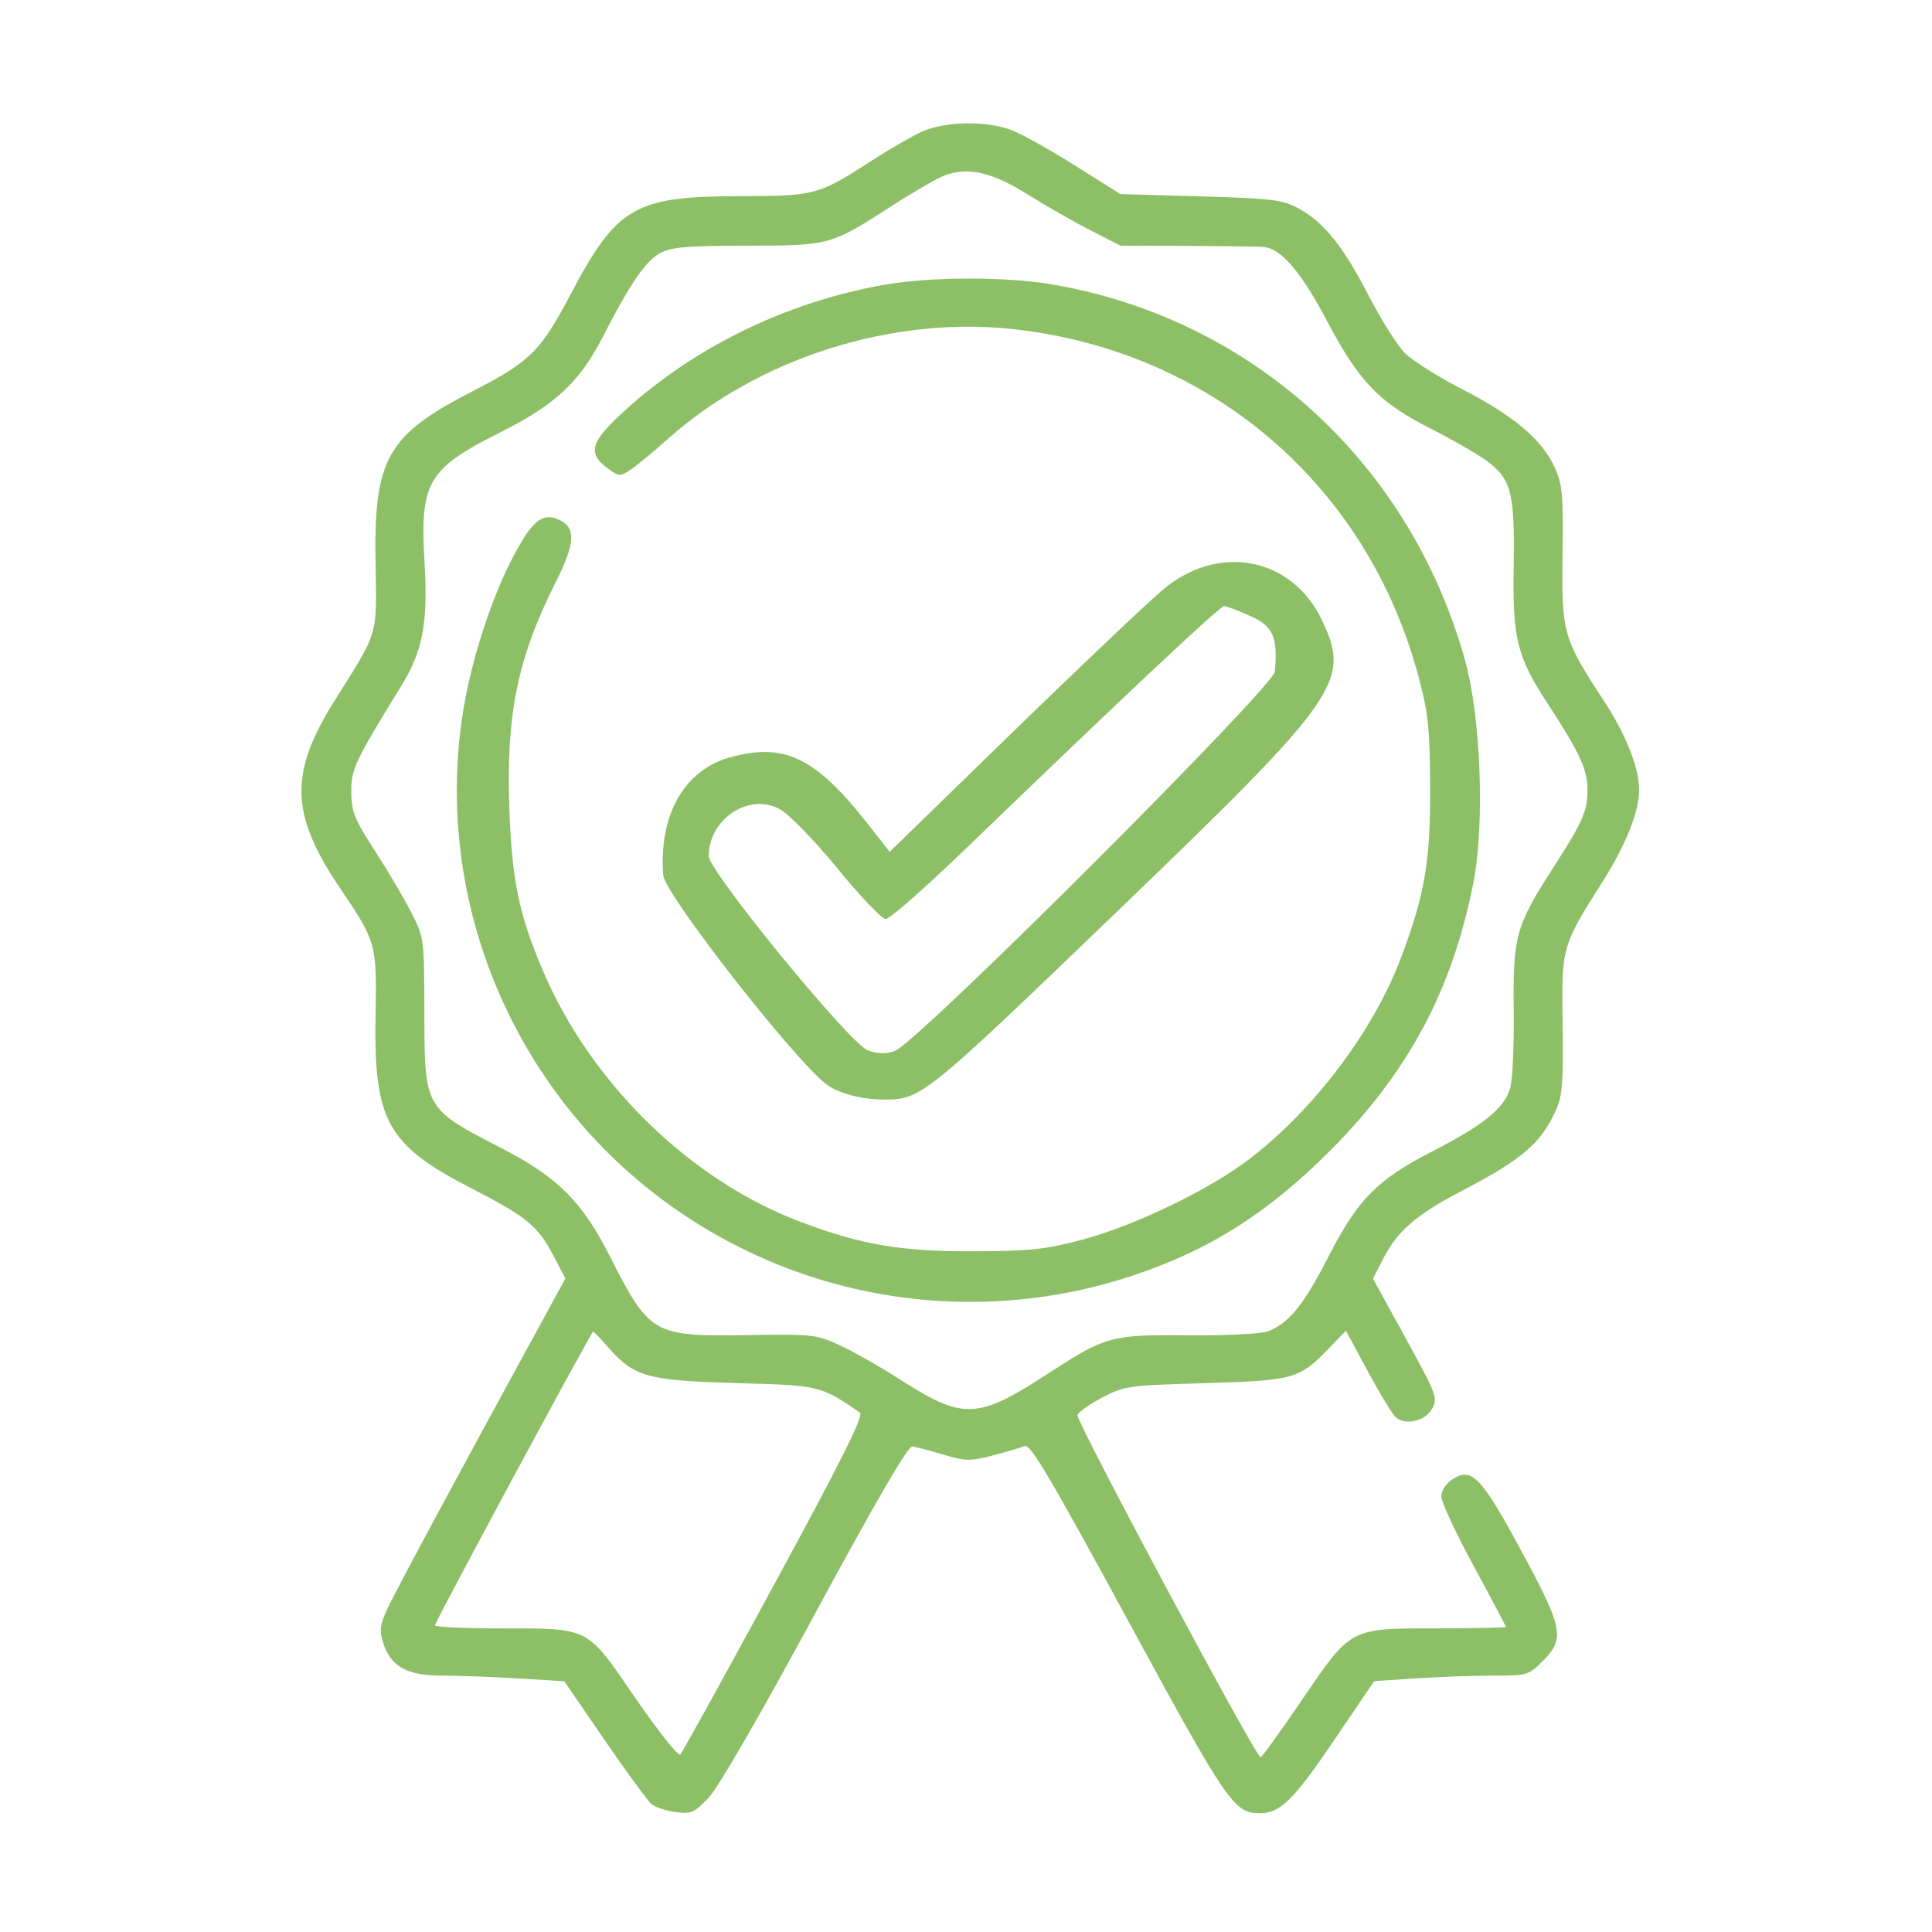
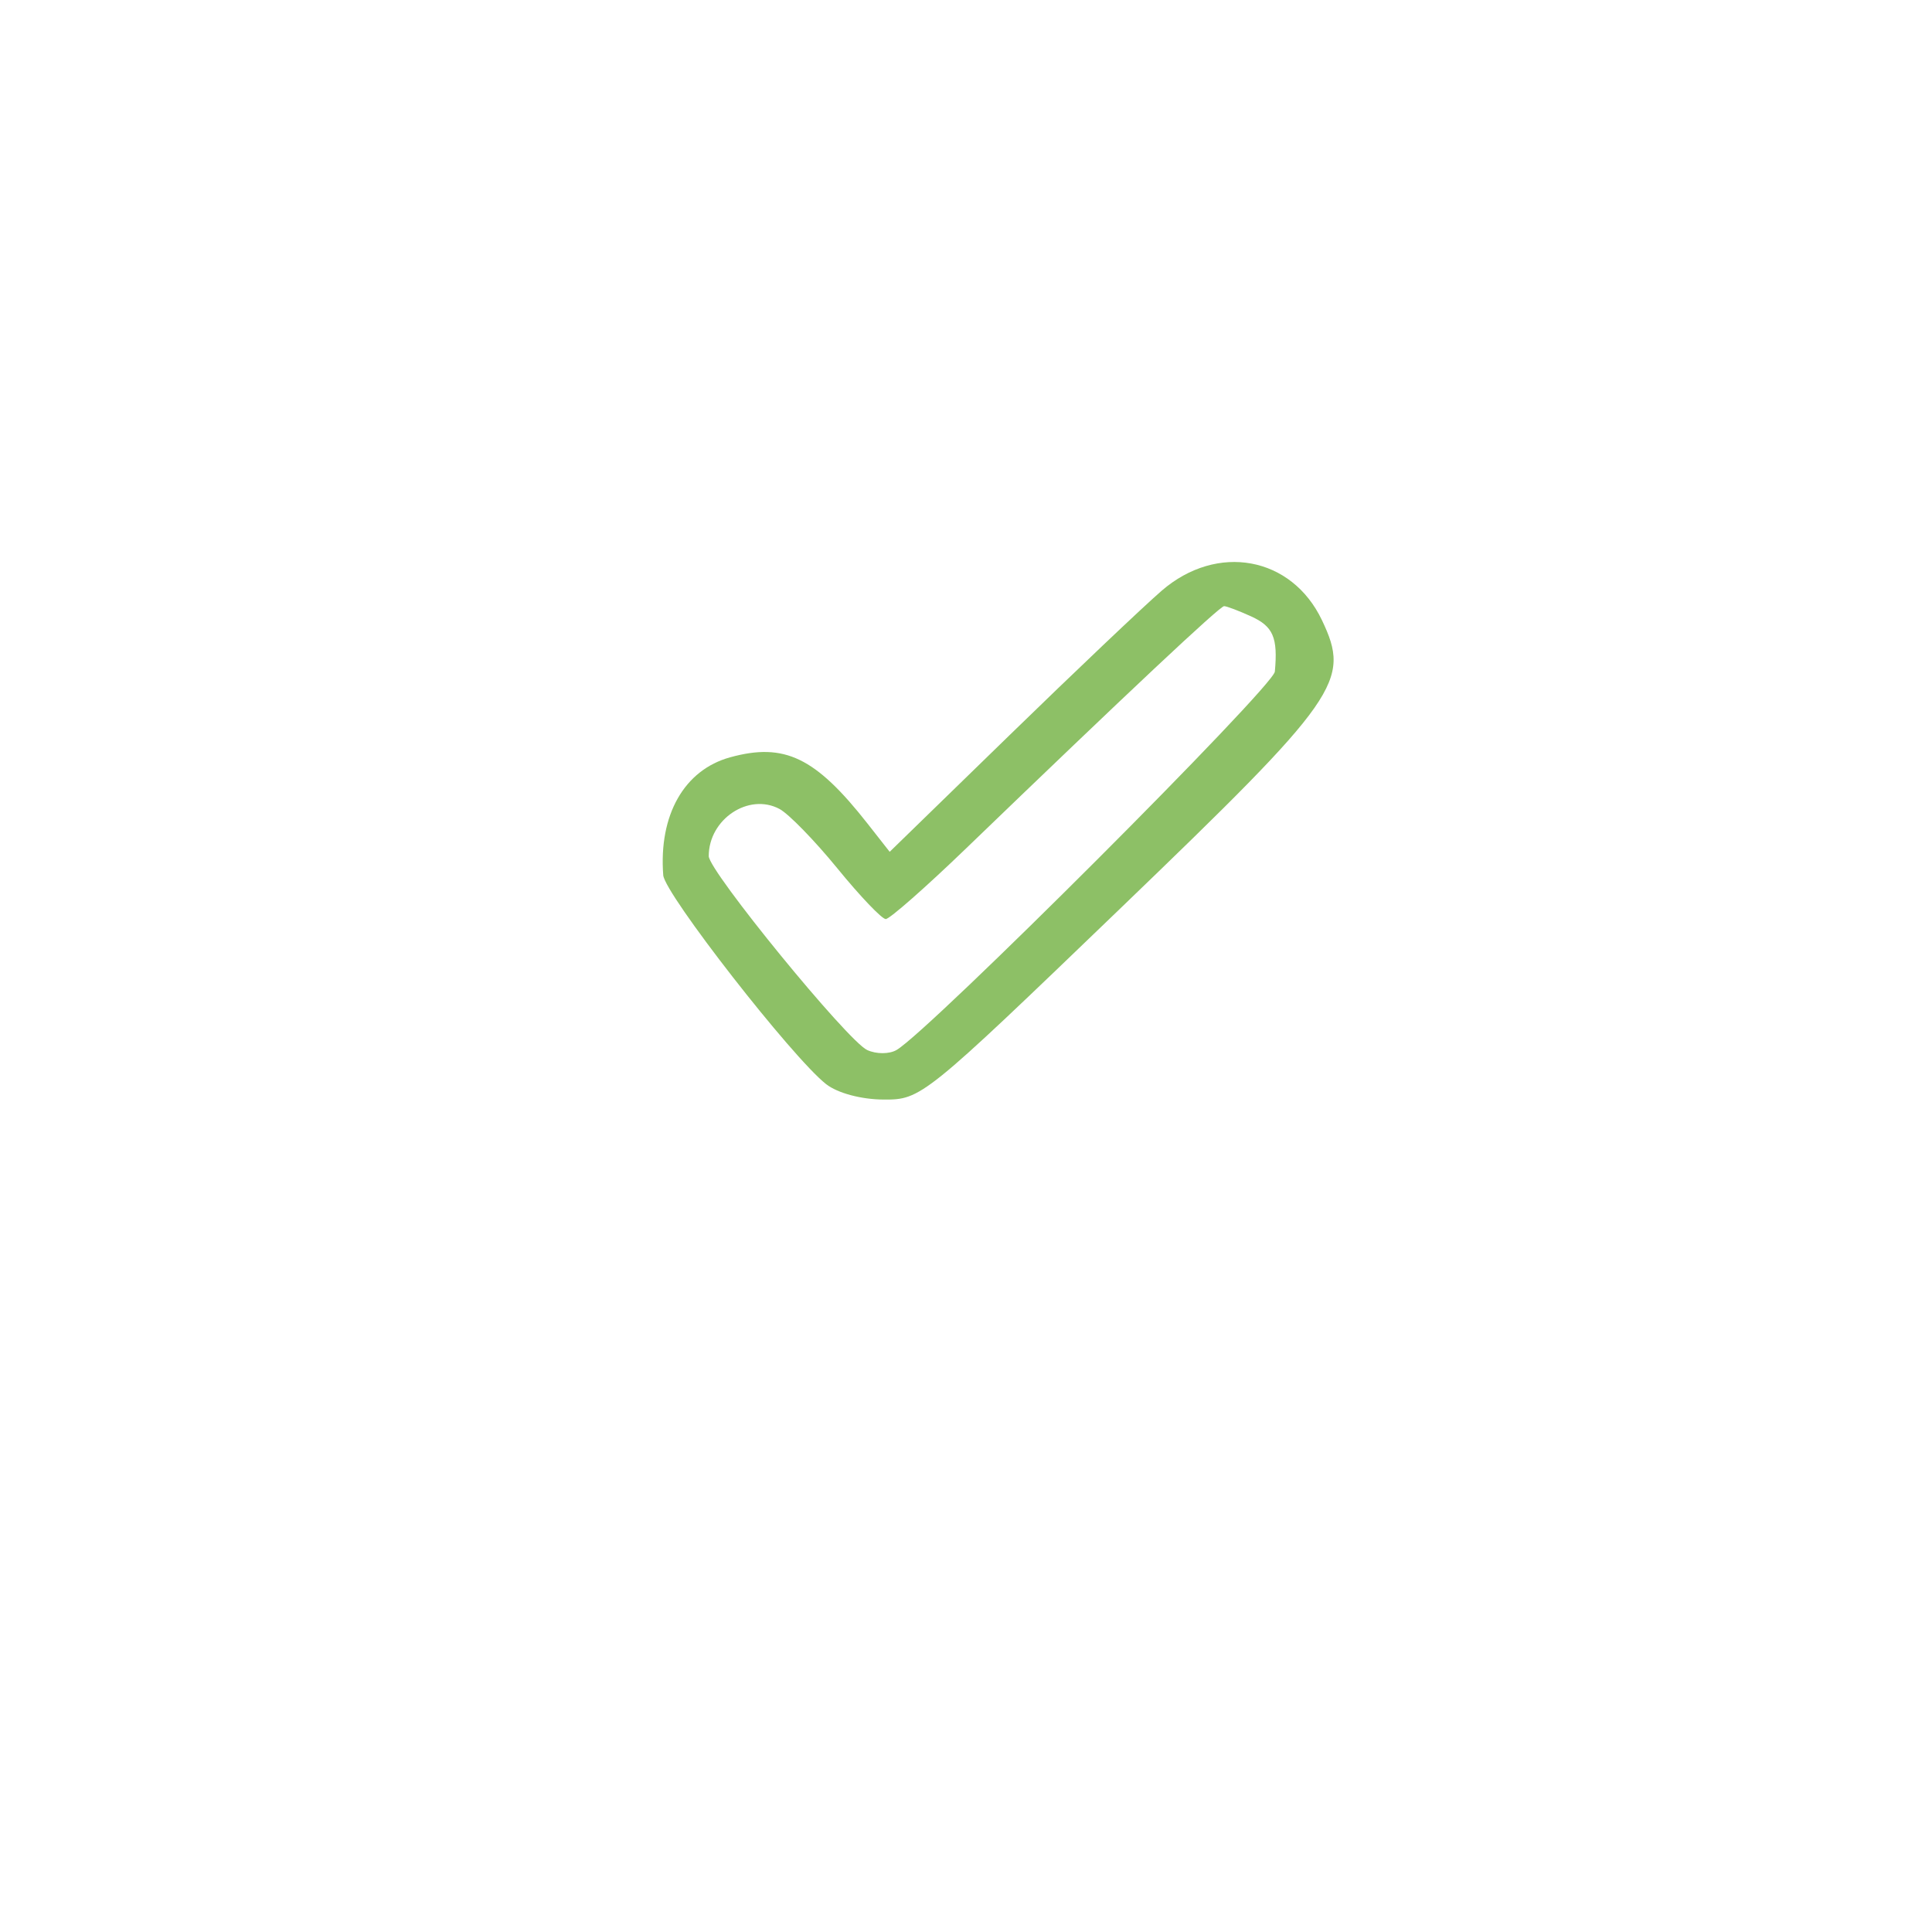
<svg xmlns="http://www.w3.org/2000/svg" width="423" height="423" viewBox="0 0 423 423" fill="none">
  <rect width="423" height="423" fill="white" />
-   <path fill-rule="evenodd" clip-rule="evenodd" d="M201.867 28.812C199.667 29.811 194.794 32.62 191.038 35.055C179.186 42.739 178.526 42.918 162.014 42.941C138.95 42.974 135.045 45.242 124.889 64.507C118.315 76.978 116.066 79.186 103.194 85.805C84.682 95.325 81.8 100.517 82.224 123.609C82.514 139.401 82.921 138.042 73.342 153.272C63.242 169.331 63.497 178.264 74.513 194.56C82.388 206.206 82.509 206.643 82.224 222.197C81.799 245.432 84.728 250.699 103.408 260.282C115.201 266.33 117.791 268.461 121.151 274.879L123.789 279.918L119.968 286.908C100.249 322.979 86.141 349.207 84.658 352.551C83.157 355.933 83.04 357.117 83.937 359.832C85.621 364.939 89.176 366.873 96.875 366.873C100.469 366.873 107.94 367.149 113.478 367.488L123.545 368.104L132.347 380.936C137.189 387.994 141.817 394.322 142.633 395C143.45 395.677 145.818 396.46 147.896 396.738C151.349 397.201 151.975 396.93 155.153 393.593C157.271 391.369 166.399 375.581 178.494 353.219C191.932 328.377 198.81 316.559 199.758 316.688C200.529 316.794 203.574 317.599 206.526 318.478C211.405 319.931 212.389 319.948 217.354 318.665C220.358 317.89 223.498 316.956 224.332 316.59C225.561 316.052 229.851 323.293 246.931 354.733C268.763 394.925 270.176 396.992 275.827 397C280.26 397.008 283.206 394.125 291.974 381.193L300.87 368.074L309.864 367.478C314.811 367.15 322.397 366.88 326.721 366.877C334.404 366.873 334.656 366.8 337.785 363.671C342.694 358.762 342.259 356.526 333.095 339.566C324.316 323.32 322.211 321.129 318.025 323.873C316.557 324.834 315.563 326.356 315.563 327.641C315.563 328.826 318.741 335.661 322.625 342.831C326.509 349.999 329.687 356.011 329.687 356.19C329.687 356.369 323.014 356.516 314.857 356.517C295.404 356.519 295.924 356.245 284.989 372.28C280.313 379.139 276.271 384.754 276.008 384.756C274.955 384.771 235.462 310.962 235.904 309.809C236.166 309.128 238.625 307.395 241.368 305.959C246.156 303.452 247.051 303.327 263.775 302.835C283.279 302.263 284.519 301.914 290.971 295.199L294.674 291.346L299.504 300.303C302.16 305.231 304.928 309.755 305.653 310.358C307.814 312.151 312.058 311.116 313.558 308.429C314.843 306.131 314.558 305.374 307.761 292.984L300.612 279.956L302.825 275.628C305.936 269.542 310.035 265.981 319.8 260.879C333.439 253.753 337.435 250.318 340.749 242.871C342.066 239.912 342.306 236.683 342.128 224.374C341.881 207.293 341.896 207.237 350.761 193.221C356.007 184.926 358.876 177.743 358.876 172.903C358.876 168.097 355.999 160.823 351.194 153.484C342.208 139.757 341.882 138.606 342.108 121.481C342.284 108.117 342.098 106.068 340.365 102.283C337.596 96.239 331.431 91.02 320.305 85.306C314.981 82.571 309.26 78.968 307.59 77.299C305.922 75.63 302.331 69.931 299.609 64.634C294.059 53.828 289.724 48.489 284.083 45.511C280.69 43.719 278.26 43.432 262.782 42.989L245.312 42.491L235.476 36.307C230.067 32.906 223.83 29.411 221.619 28.539C216.145 26.383 206.94 26.51 201.867 28.812ZM224.993 42.571C228.974 45.064 235.178 48.609 238.779 50.448L245.327 53.791L259.965 53.842C268.016 53.872 275.542 53.977 276.689 54.078C280.5 54.413 284.902 59.574 290.61 70.398C297.531 83.521 301.98 88.138 313.167 93.809C317.765 96.139 323.184 99.237 325.209 100.694C330.878 104.771 331.662 107.684 331.411 123.743C331.156 140.083 332.054 143.652 339.156 154.53C345.797 164.704 347.577 168.571 347.577 172.821C347.577 177.554 346.546 179.917 340.149 189.852C331.82 202.787 331.226 204.93 331.418 221.363C331.51 229.307 331.144 236.784 330.577 238.5C329.162 242.787 324.635 246.416 313.687 252.04C301.431 258.335 297.319 262.507 290.771 275.289C285.406 285.764 282.155 289.764 277.614 291.481C276.1 292.052 268.669 292.418 260.194 292.34C243.488 292.185 242.012 292.578 230.116 300.324C213.837 310.926 211.095 311.041 196.584 301.74C192.515 299.131 186.794 295.892 183.873 294.541C178.777 292.185 177.957 292.094 163.735 292.3C142.834 292.604 142.309 292.299 133.285 274.596C127.428 263.106 122.018 257.709 110.258 251.625C92.747 242.566 92.962 242.942 92.912 221.363C92.874 205.387 92.863 205.302 90.012 199.707C88.438 196.617 84.858 190.552 82.056 186.229C77.599 179.349 76.958 177.76 76.915 173.482C76.865 168.411 77.591 166.87 87.98 149.964C92.572 142.492 93.73 136.271 92.956 123.24C91.904 105.514 93.558 102.677 109.655 94.599C121.582 88.614 126.917 83.631 131.991 73.739C138.022 61.985 141.328 57.161 144.55 55.416C146.972 54.103 150.296 53.819 163.495 53.791C181.816 53.755 181.793 53.761 195.485 44.939C200.159 41.927 205.254 38.99 206.808 38.412C211.972 36.492 217.197 37.686 224.993 42.571ZM193.626 62.348C171.705 66.206 150.945 76.491 135.397 91.193C129.234 97.02 128.757 99.356 133.074 102.567C135.461 104.343 135.747 104.363 137.975 102.903C139.276 102.051 142.968 99.01 146.178 96.145C166.11 78.36 195.397 69.085 222.129 72.093C265.299 76.951 299.417 106.292 310.58 148.161C312.694 156.088 313.047 159.393 313.121 171.961C313.22 188.432 311.997 195.701 306.801 209.535C300.718 225.731 287.689 243.012 273.334 253.921C264.585 260.571 248.197 268.453 236.939 271.425C228.766 273.584 225.598 273.918 212.928 273.962C197.165 274.016 188.415 272.509 175.066 267.441C151.029 258.317 129.327 237.112 118.865 212.525C113.571 200.086 112.045 192.624 111.508 176.554C110.828 156.194 113.37 143.953 121.726 127.346C125.895 119.062 126.125 115.651 122.634 113.92C118.914 112.075 116.688 113.752 112.545 121.519C107.646 130.701 103.182 144.447 101.36 155.954C95.047 195.832 111.312 236.629 143.419 261.443C173.274 284.516 212.465 291.158 248.235 279.205C264.856 273.65 277.528 265.622 291.122 252.034C308.3 234.863 317.981 216.769 322.611 193.177C325.098 180.498 324.216 156.971 320.79 144.655C308.735 101.328 274.155 69.797 230.46 62.289C220.255 60.536 203.77 60.562 193.626 62.348ZM133.068 294.896C138.841 301.471 141.63 302.257 161.141 302.816C179.678 303.347 179.379 303.276 188.259 309.251C189.185 309.875 184.668 318.949 169.609 346.713C158.679 366.863 149.379 383.71 148.943 384.149C148.507 384.589 144.062 378.989 139.066 371.706C128.27 355.969 129.373 356.528 109.117 356.521C101.479 356.518 95.228 356.218 95.228 355.857C95.228 355.113 129.451 291.572 129.861 291.556C130.007 291.549 131.449 293.053 133.068 294.896Z" fill="#8DC066" />
  <path fill-rule="evenodd" clip-rule="evenodd" d="M254.34 129.336C250.351 132.785 235.319 147.058 220.938 161.053L194.791 186.5L189.965 180.351C178.547 165.804 171.758 162.527 159.851 165.81C149.794 168.583 144.202 178.449 145.213 191.625C145.528 195.715 173.49 231.583 180.871 237.365C183.376 239.325 188.553 240.717 193.448 240.742C201.674 240.784 202.246 240.323 245.136 199.046C293.371 152.623 295.792 149.167 289.44 135.801C282.8 121.823 266.498 118.822 254.34 129.336ZM273.929 134.954C278.756 137.15 279.807 139.601 279.119 147.046C278.812 150.358 203.411 225.778 196.288 229.894C194.7 230.813 191.842 230.813 189.861 229.894C185.559 227.901 155.176 190.711 155.176 187.442C155.176 179.346 163.93 173.516 170.672 177.119C172.678 178.192 178.386 184.053 183.355 190.145C188.325 196.238 193.084 201.223 193.931 201.223C194.777 201.223 202.71 194.244 211.556 185.716C246.844 151.699 267.067 132.713 268.012 132.713C268.558 132.713 271.221 133.721 273.929 134.954Z" fill="#8DC066" />
</svg>